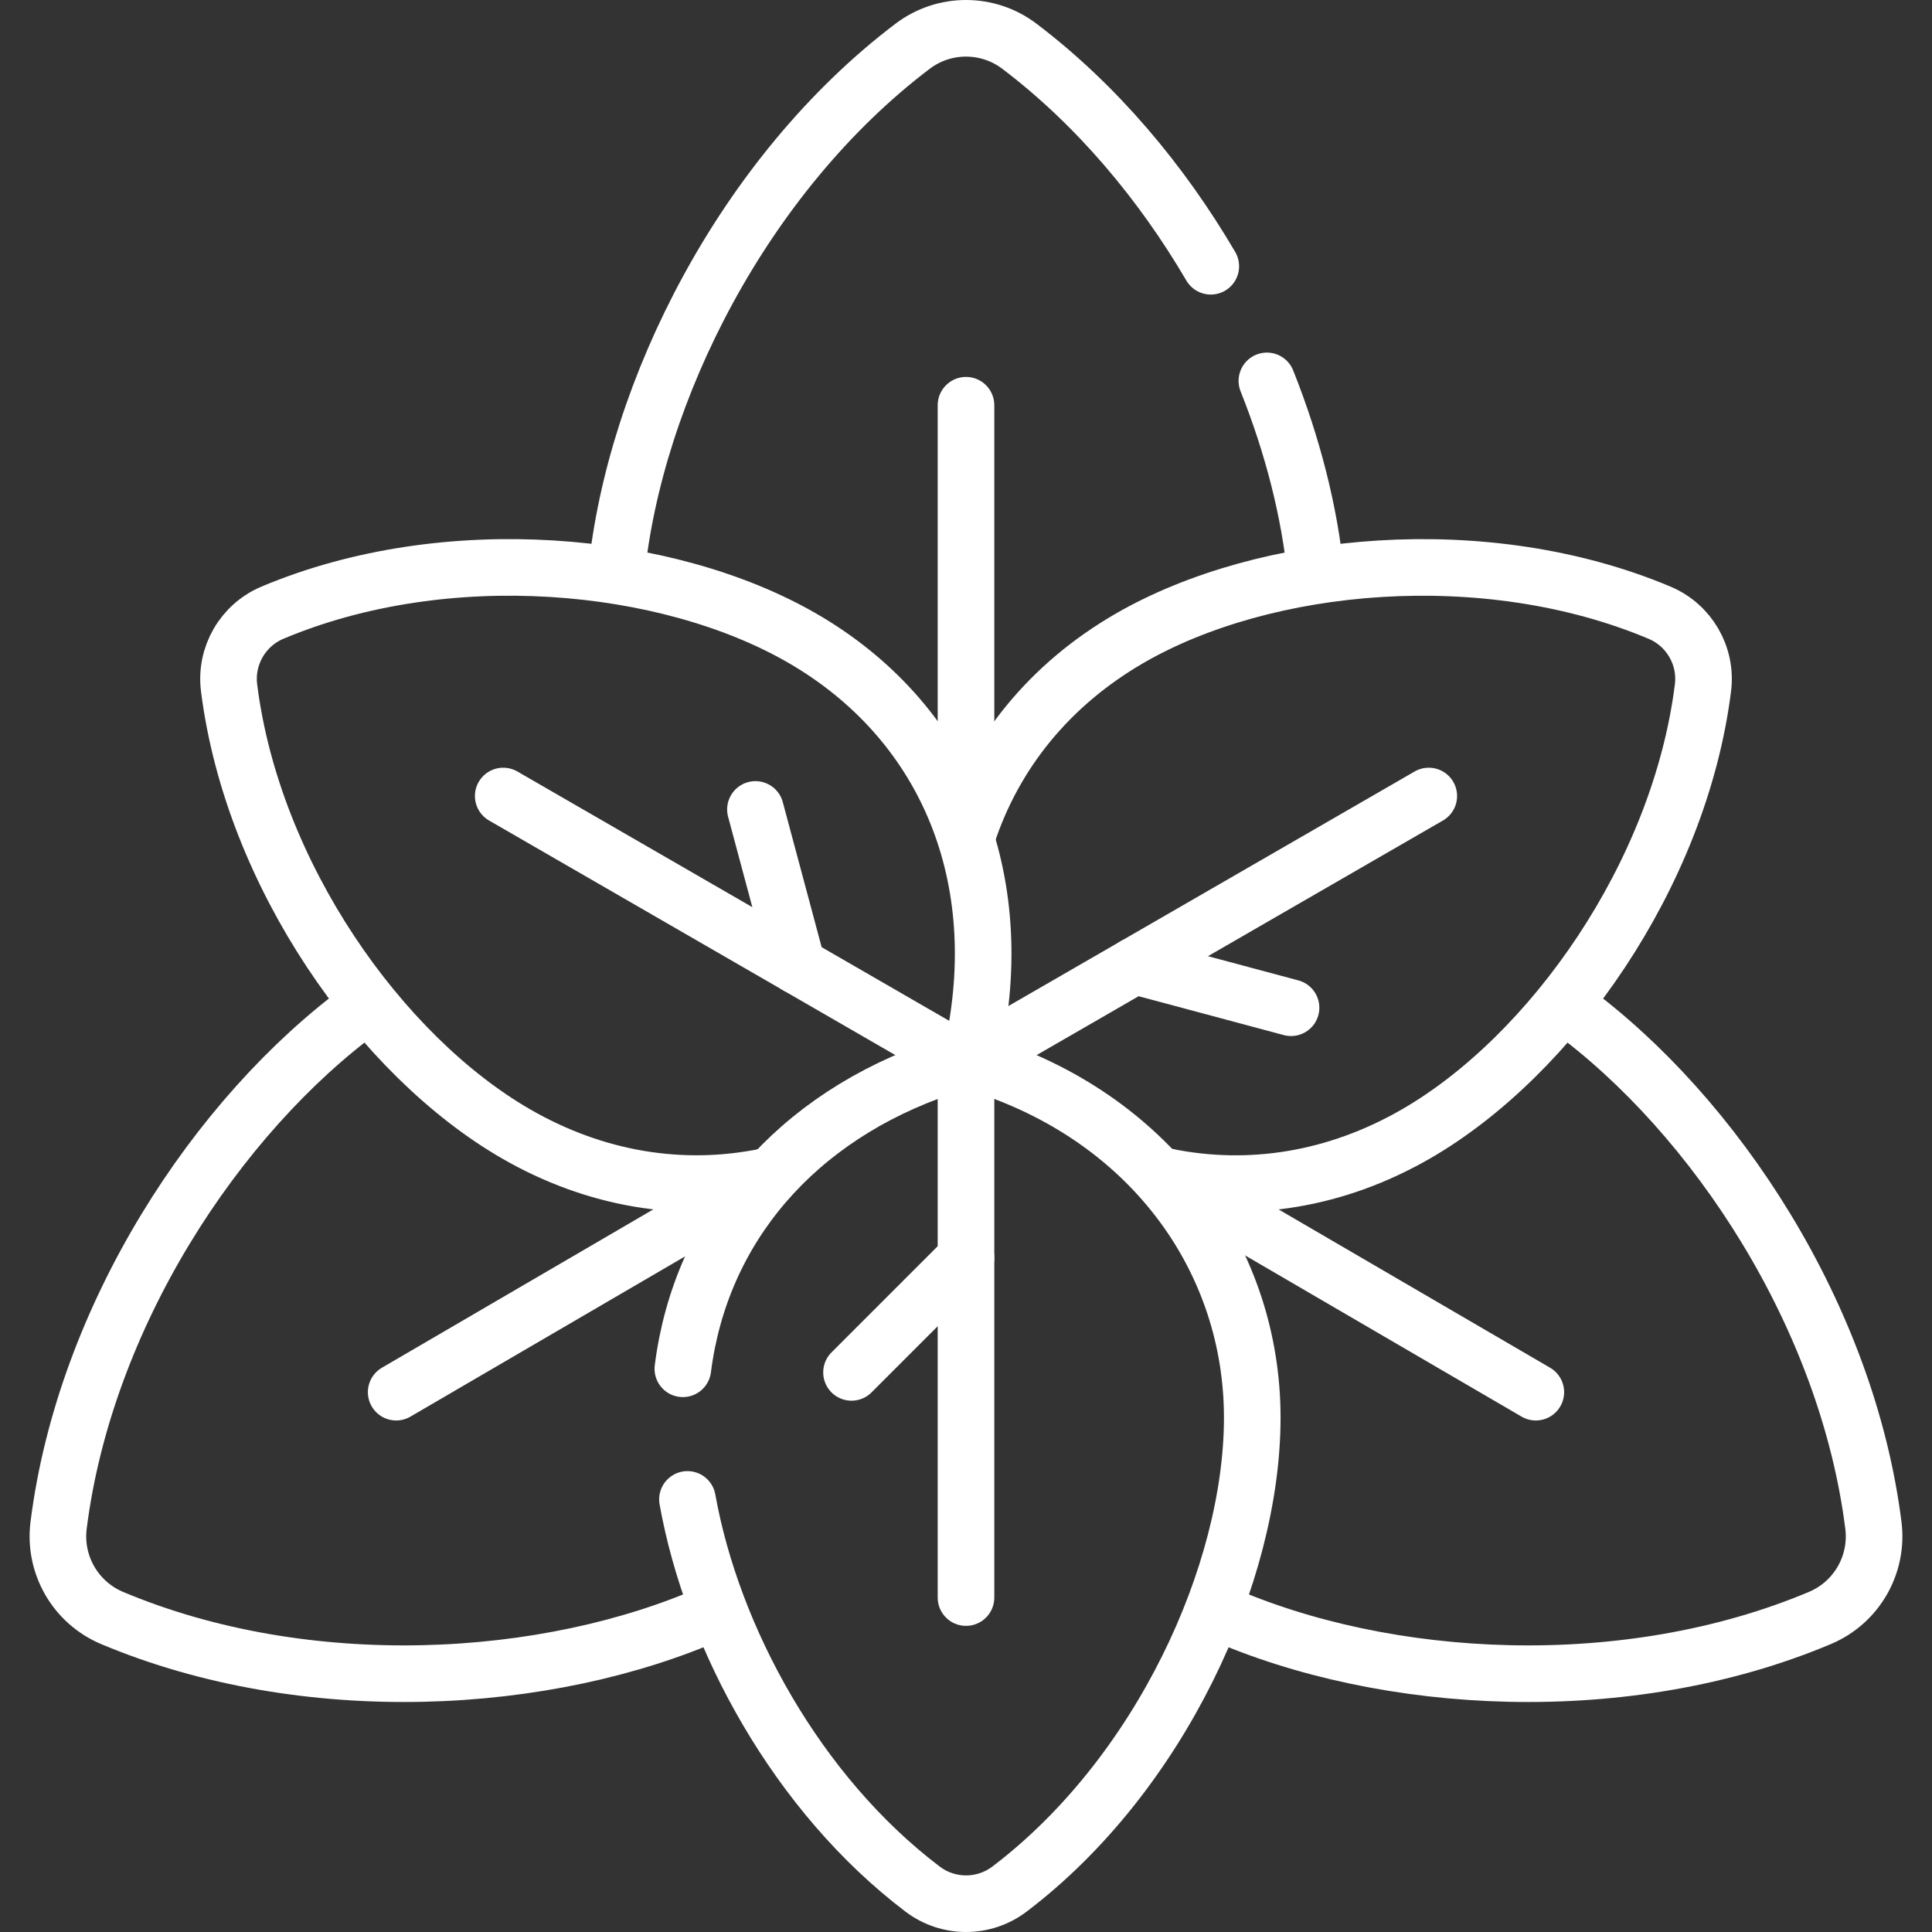
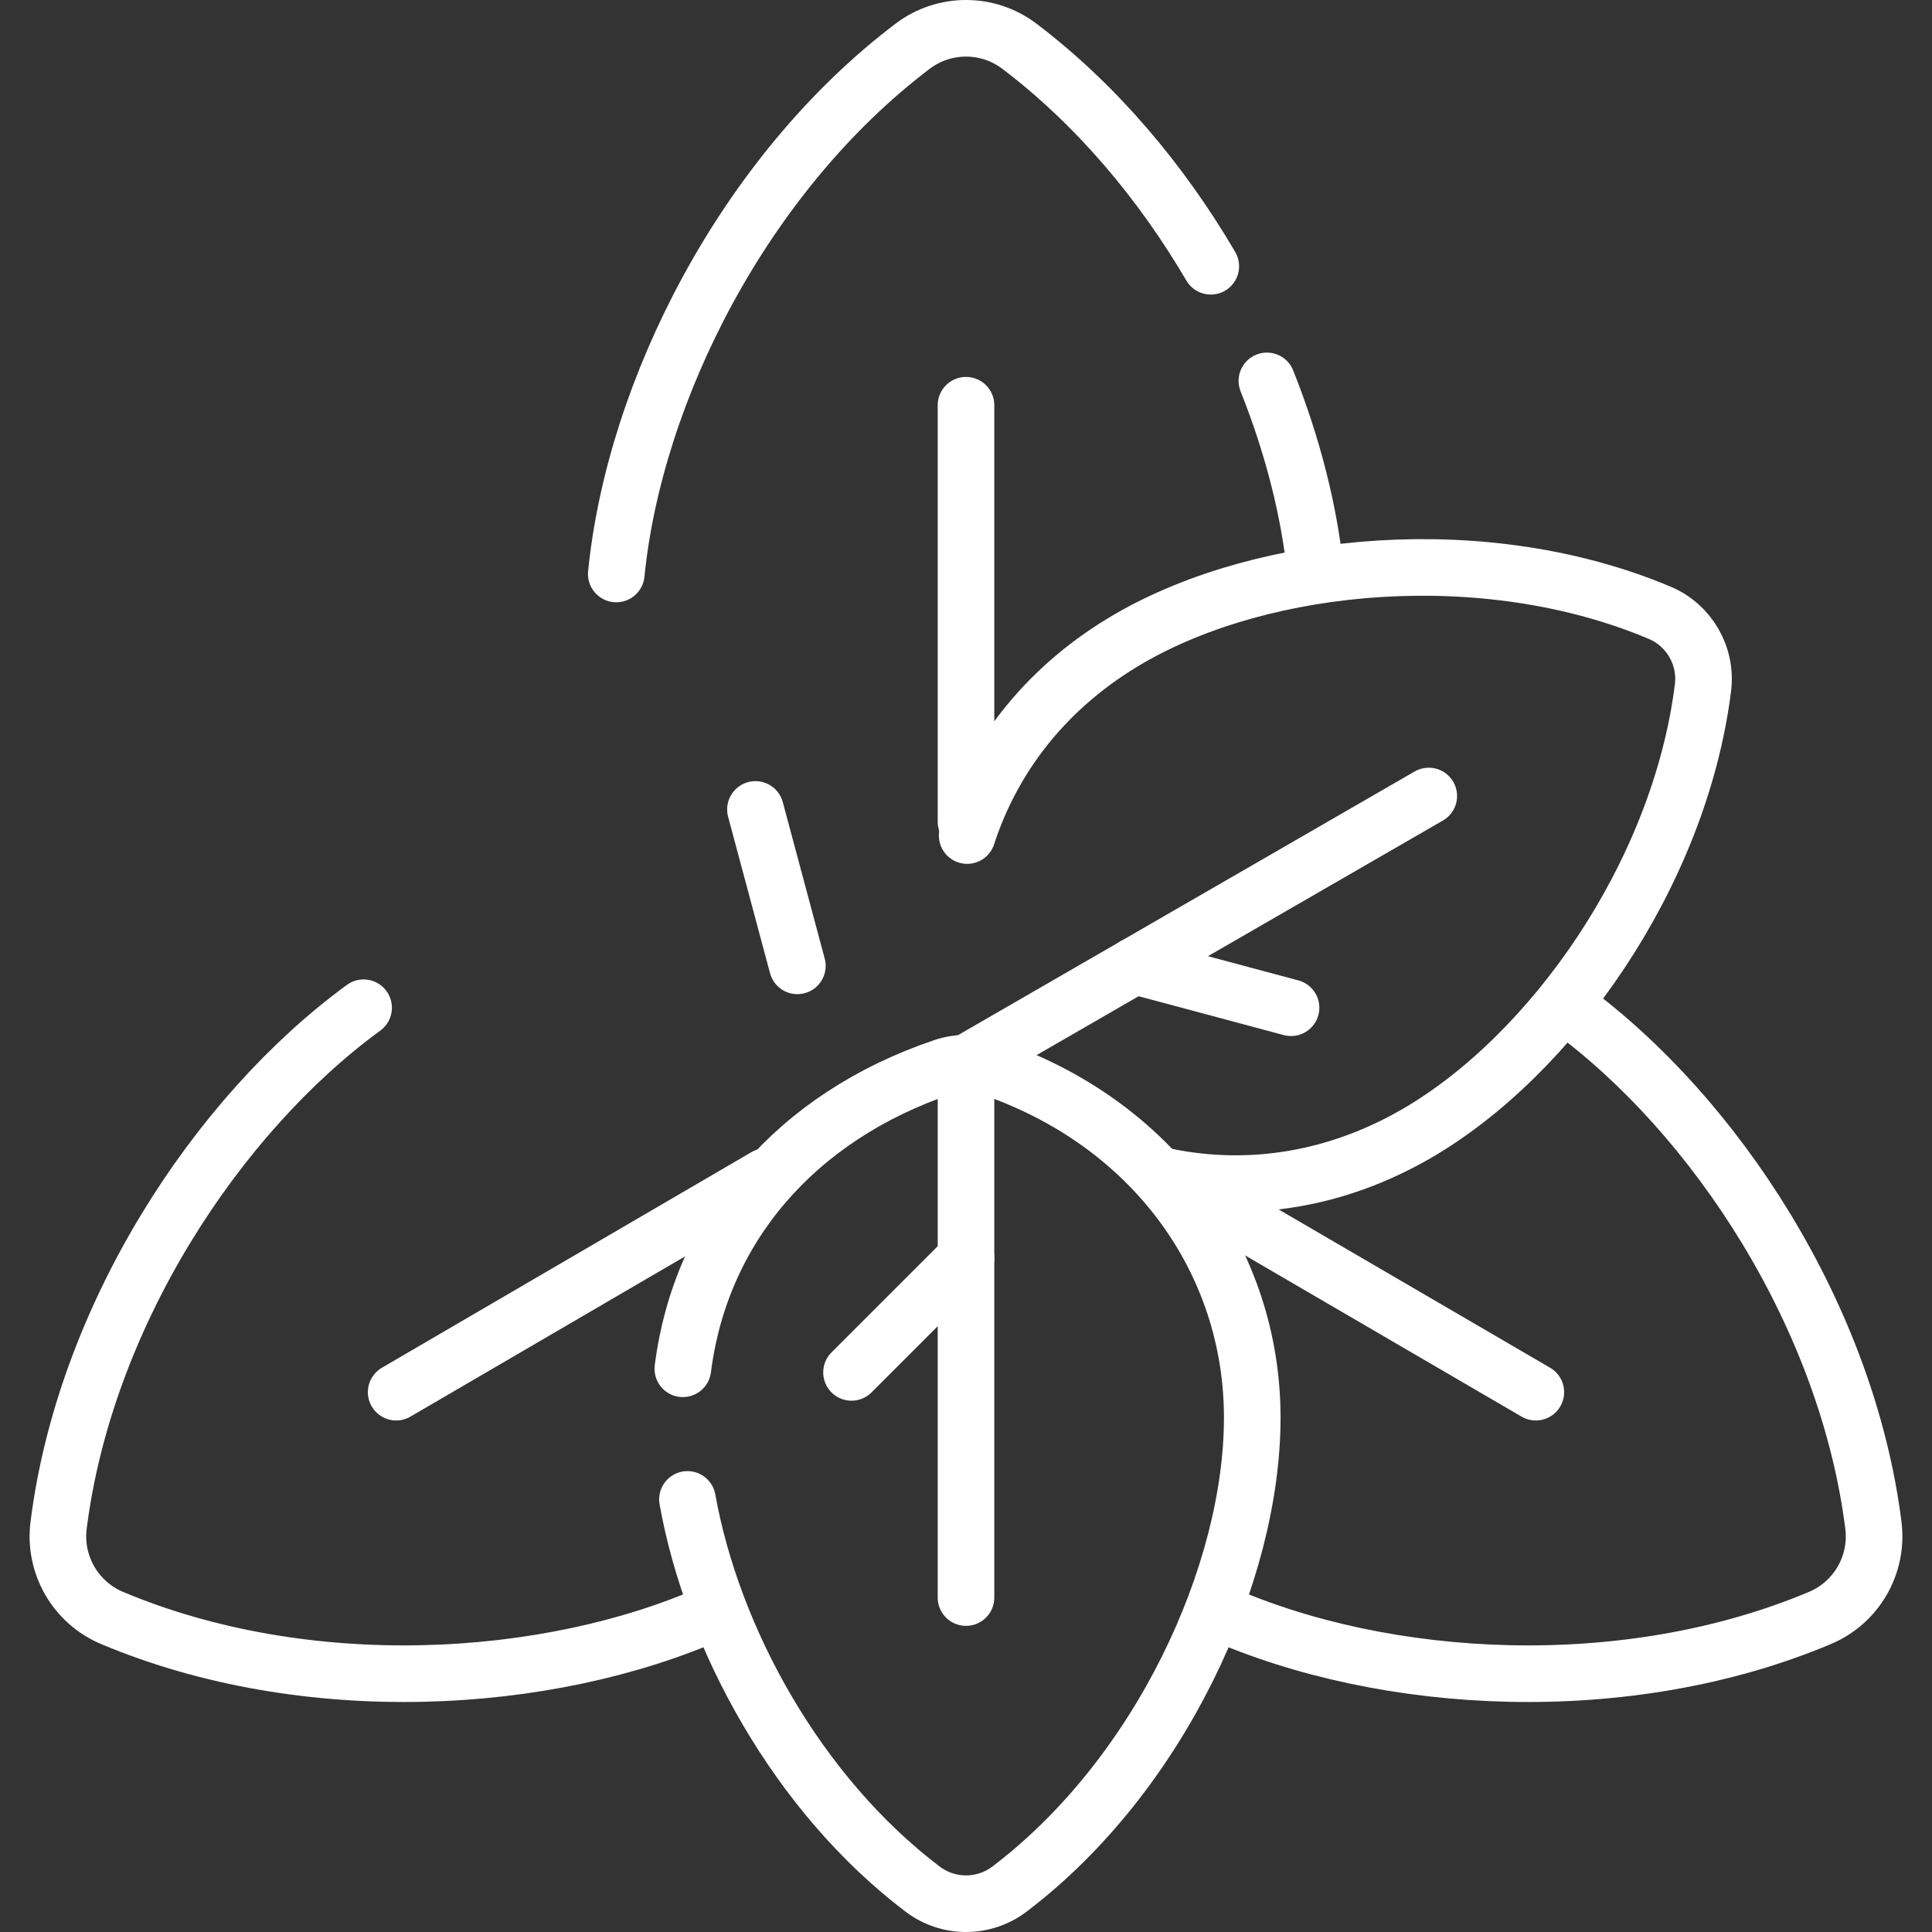
<svg xmlns="http://www.w3.org/2000/svg" id="Capa_1" version="1.1" viewBox="0 0 512 512">
  <rect x="0" y="0" width="512" height="512" fill="#333333" stroke="none" />
  <defs>
    <style>
      .st0 {
        fill: none;
        stroke: #fff;
        stroke-linecap: round;
        stroke-linejoin: round;
        stroke-width: 15px;
      }
    </style>
  </defs>
  <line class="st0" x1="256" y1="217.77" x2="256" y2="107.39" />
  <path class="st0" d="M320.87,70.56c-13.07-22.3-30.25-42.78-50.7-58.29-8.38-6.36-19.96-6.36-28.34,0-44.64,33.85-73.67,91.37-78.51,139.84" />
  <path class="st0" d="M348.69,152.17c-1.64-16.46-6.06-33.96-12.95-51.23" />
  <line class="st0" x1="308.99" y1="311.79" x2="407.01" y2="368.94" />
  <path class="st0" d="M322.88,427.27c44.36,19.67,108.15,23.09,159.42,1.51,9.69-4.08,15.48-14.11,14.17-24.55-6.94-55.11-41.69-108.56-80.83-137.17" />
  <line class="st0" x1="202.93" y1="311.8" x2="104.99" y2="368.94" />
  <path class="st0" d="M96.36,267.06c-39.14,28.61-73.9,82.06-80.83,137.17-1.31,10.44,4.48,20.46,14.17,24.55,51.36,21.61,115.27,18.15,159.63-1.6" />
  <line class="st0" x1="256" y1="281.76" x2="256" y2="423.37" />
  <line class="st0" x1="225.66" y1="363.7" x2="256" y2="333.36" />
  <path class="st0" d="M182.18,397.36c6.63,36.95,29.18,78.14,62.32,103.27,6.81,5.16,16.21,5.16,23.02,0,39.82-30.2,64.34-83.58,64.34-124.94s-26.18-78.21-69.81-92.94c-3.91-1.32-8.17-1.32-12.08,0-39.19,13.23-64.29,42.77-69.01,79.99" />
-   <line class="st0" x1="256" y1="281.76" x2="133.36" y2="210.95" />
  <line class="st0" x1="200.2" y1="214.51" x2="211.31" y2="255.96" />
-   <path class="st0" d="M256.95,279.89c.54-1.23.95-2.52,1.22-3.85,9.06-45.15-8.12-85.3-45.58-106.93-35.82-20.68-94.32-26.13-140.37-6.75-7.87,3.31-12.58,11.46-11.51,19.93,6.24,49.58,40.21,97.51,76.03,118.19,21.07,12.16,44.01,15.84,66.2,11.32" />
  <line class="st0" x1="256" y1="281.76" x2="378.64" y2="210.95" />
  <line class="st0" x1="342.14" y1="267.06" x2="300.69" y2="255.96" />
  <path class="st0" d="M308.99,311.79c22.22,4.55,45.18.87,66.28-11.3,35.82-20.68,69.79-68.61,76.03-118.19,1.07-8.48-3.64-16.62-11.51-19.93-46.06-19.39-104.55-13.93-140.37,6.75-21.28,12.29-36.02,30.55-43.11,52.31" />
</svg>